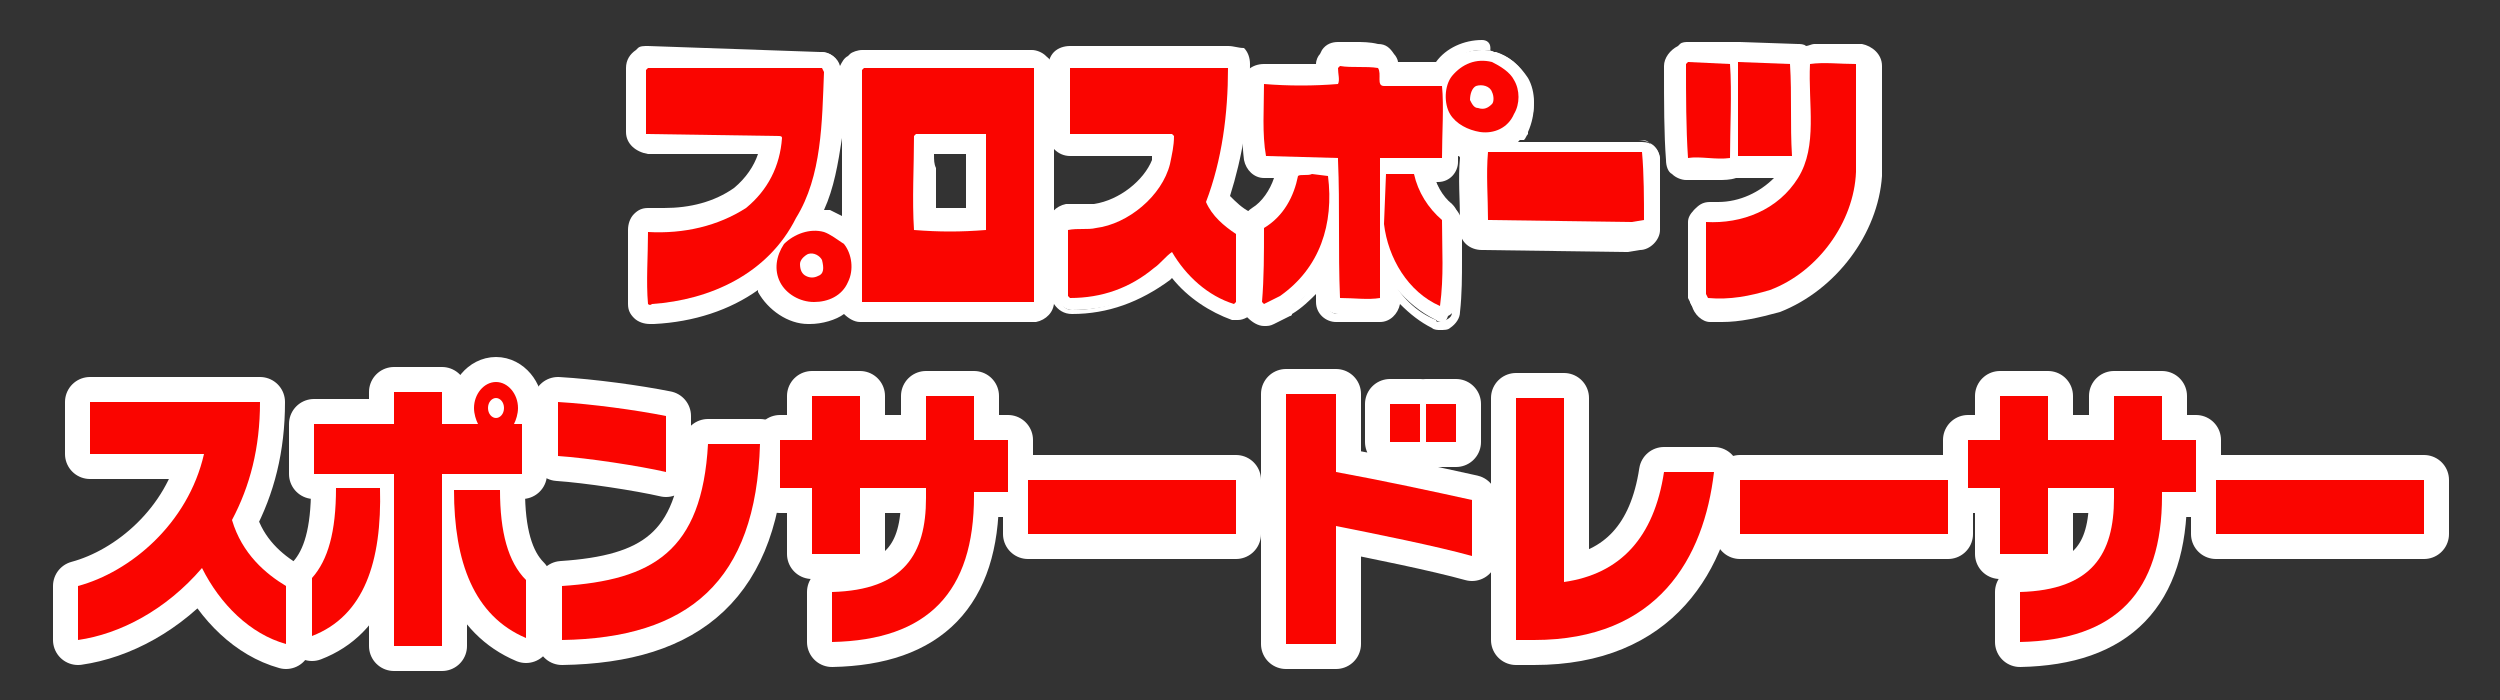
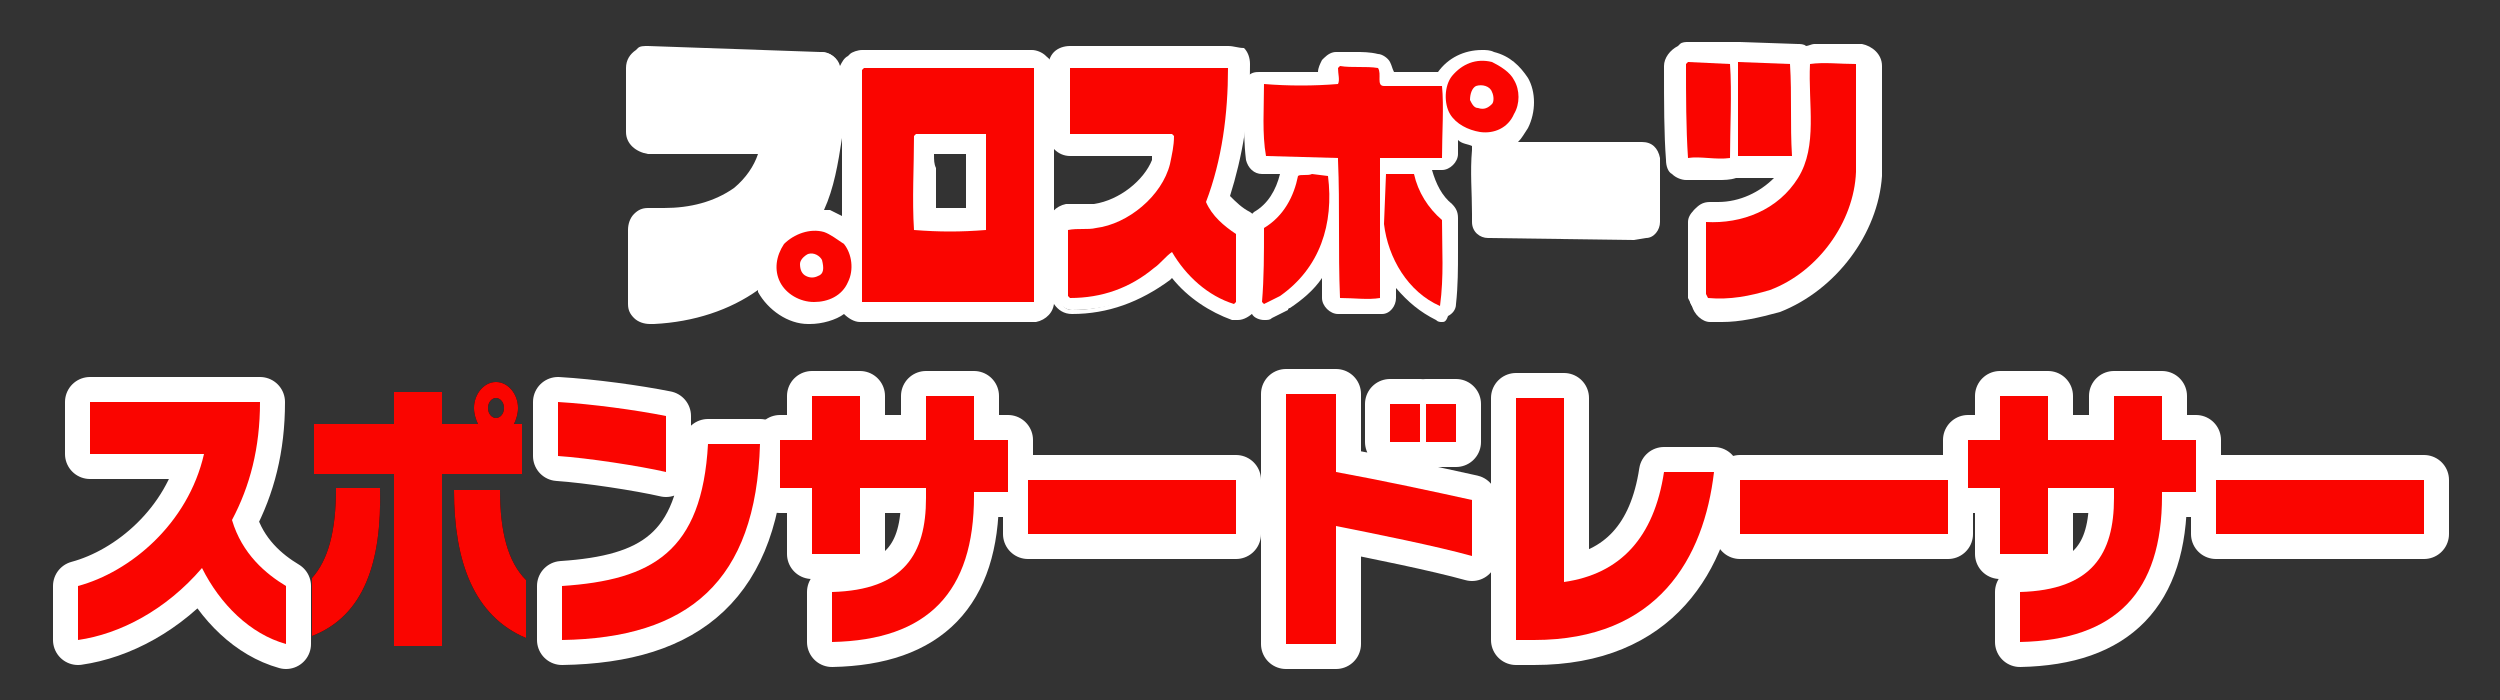
<svg xmlns="http://www.w3.org/2000/svg" version="1.1" id="レイヤー_1" x="0px" y="0px" viewBox="0 0 125 35" style="enable-background:new 0 0 125 35;" xml:space="preserve">
  <rect x="0" y="0" width="125" height="35" fill="#333333" stroke="none" />
  <style type="text/css">
	.st0{fill:#FFFFFF;}
	.st1{fill:#FA0500;}
	.st2{fill:none;stroke:#FFFFFF;stroke-width:2.5;stroke-linejoin:round;}
</style>
  <g>
    <g>
      <g>
        <path class="st0" d="M85.8,15.7c-0.2,0-0.4,0-0.6,0c-0.3,0-0.6-0.3-0.7-0.6l-0.1-0.2c0-0.1,0-0.1,0-0.2l0-3.6     c0-0.2,0.1-0.4,0.3-0.6c0.1-0.1,0.3-0.2,0.6-0.2c0.2,0,0.3,0,0.4,0c1.4,0,2.6-0.6,3.3-1.6l-2.1,0c-0.1,0-0.1,0-0.2,0     c0,0-0.1,0-0.1,0c-0.3,0-0.5,0.1-0.8,0.1c-0.2,0-0.4,0-0.6,0c-0.2,0-0.4,0-0.6,0c-0.1,0-0.3,0-0.3,0c-0.2,0-0.4-0.1-0.6-0.2     c-0.2-0.1-0.3-0.4-0.3-0.6c0-1.3-0.1-2.9-0.1-4.7c0-0.3,0.2-0.6,0.5-0.8l0.1-0.1c0.1,0,0.2-0.1,0.3-0.1l2.2,0.1     c0.1,0,0.1,0,0.2,0c0.1,0,0.1,0,0.2,0l2.6,0.1c0.1,0,0.3,0,0.4,0.1c0.1-0.1,0.3-0.1,0.4-0.2c0.2,0,0.4,0,0.6,0c0.4,0,0.7,0,1.1,0     c0.2,0,0.4,0,0.6,0c0.4,0,0.8,0.4,0.8,0.8l0,5.4c-0.2,2.9-2.2,5.6-4.9,6.6C87.6,15.6,86.7,15.7,85.8,15.7z" />
        <path class="st0" d="M84.4,2.6C84.4,2.6,84.4,2.6,84.4,2.6l2.2,0.1c0.1,0,0.1,0,0.2,0c0.1,0,0.1,0,0.2,0c0,0,0,0,0,0l2.6,0.1     c0.2,0,0.3,0.1,0.4,0.2c0.1-0.1,0.2-0.2,0.4-0.3c0.2,0,0.4,0,0.6,0c0.3,0,0.7,0,1,0c0.2,0,0.4,0,0.6,0c0.3,0,0.5,0.3,0.5,0.6     l0,5.4c0,0,0,0,0,0c-0.2,2.8-2.1,5.4-4.7,6.4c0,0,0,0,0,0c-1,0.3-1.9,0.5-2.7,0.5c-0.2,0-0.4,0-0.6,0c-0.2,0-0.4-0.2-0.5-0.4     l-0.1-0.2c0,0,0-0.1,0-0.1l0-3.6c0-0.2,0.1-0.3,0.2-0.4c0.1-0.1,0.2-0.1,0.4-0.1c0,0,0,0,0,0c0.1,0,0.2,0,0.4,0     c1.6,0,2.9-0.7,3.7-2c0-0.1,0.1-0.1,0.1-0.2l-2.5,0c-0.1,0-0.1,0-0.2,0c0,0-0.1,0-0.1,0c-0.2,0-0.5,0-0.8,0c-0.2,0-0.4,0-0.6,0     c-0.2,0-0.4,0-0.6,0c-0.1,0-0.2,0-0.3,0c0,0,0,0,0,0c-0.1,0-0.3-0.1-0.4-0.1c-0.1-0.1-0.2-0.2-0.2-0.4c0-1.3-0.1-2.9-0.1-4.7     c0-0.2,0.1-0.4,0.4-0.5l0.1-0.1C84.2,2.6,84.3,2.6,84.4,2.6 M84.4,2.1c-0.1,0-0.3,0-0.4,0.1l-0.1,0.1c-0.4,0.2-0.7,0.6-0.7,1     c0,1.9,0,3.4,0.1,4.7c0,0.3,0.1,0.6,0.3,0.7c0.2,0.2,0.5,0.3,0.7,0.3c0,0,0,0,0.1,0c0.1,0,0.2,0,0.2,0c0.2,0,0.4,0,0.6,0     c0.2,0,0.4,0,0.7,0c0.3,0,0.6,0,0.9-0.1c0,0,0,0,0.1,0c0.1,0,0.1,0,0.2,0l1.6,0c-0.7,0.7-1.7,1.2-2.8,1.2c-0.1,0-0.2,0-0.3,0     c0,0-0.1,0-0.1,0c-0.3,0-0.5,0.1-0.7,0.3c-0.2,0.2-0.3,0.5-0.3,0.8l0,3.6c0,0.1,0,0.2,0,0.3l0.1,0.2c0.1,0.4,0.5,0.8,0.9,0.8     c0.2,0,0.4,0,0.6,0c0.9,0,1.8-0.2,2.9-0.5c2.8-1.1,4.9-3.9,5.1-6.8c0,0,0-0.1,0-0.1l0-5.4c0-0.6-0.5-1-1-1.1c-0.2,0-0.4,0-0.6,0     c-0.4,0-0.7,0-1.1,0c-0.2,0-0.5,0-0.7,0c-0.1,0-0.3,0.1-0.4,0.1c-0.1-0.1-0.3-0.1-0.4-0.1L87,2.1c0,0,0,0,0,0c-0.1,0-0.2,0-0.2,0     c-0.1,0-0.1,0-0.2,0L84.4,2.1C84.4,2.1,84.4,2.1,84.4,2.1L84.4,2.1z" />
      </g>
      <g>
        <path class="st0" d="M61.9,15.9c-0.1,0-0.2,0-0.2,0c-1.1-0.3-2.2-1.1-3.1-2.2c-0.1,0.1-0.2,0.2-0.3,0.2c-1.4,1.1-3,1.6-4.7,1.6     c-0.3,0-0.5-0.2-0.7-0.4l-0.1-0.1c-0.1-0.1-0.1-0.3-0.1-0.4l0-3.3c0-0.4,0.3-0.7,0.7-0.8c0.2,0,0.4,0,0.6,0l0.2,0     c0.2,0,0.4,0,0.5,0c1.4-0.2,2.8-1.3,3.1-2.6c0-0.1,0.1-0.3,0.1-0.5l-4.4,0c-0.4,0-0.8-0.4-0.8-0.8l0-3.3c0-0.2,0.1-0.4,0.2-0.6     c0.2-0.2,0.4-0.2,0.6-0.2h7.9c0.2,0,0.4,0.1,0.6,0.2c0.2,0.2,0.2,0.4,0.2,0.6c0,2.6-0.4,4.8-1,6.7c0.2,0.3,0.6,0.7,1.1,1     c0.3,0.1,0.4,0.4,0.4,0.7l0,3.4c0,0.2-0.1,0.3-0.2,0.5C62.3,15.8,62.1,15.9,61.9,15.9z" />
        <path class="st0" d="M61.4,2.8c0.1,0,0.3,0.1,0.4,0.2c0.1,0.1,0.2,0.2,0.2,0.4c0,2.6-0.4,4.8-1,6.7c0.2,0.4,0.7,0.8,1.3,1.2     c0.2,0.1,0.3,0.3,0.3,0.5l0,3.4c0,0.1,0,0.2-0.1,0.3l-0.1,0.1c-0.1,0.1-0.3,0.2-0.4,0.2c-0.1,0-0.1,0-0.2,0     c-1.2-0.4-2.3-1.2-3.1-2.3c-0.2,0.1-0.3,0.3-0.5,0.4c-1.4,1-2.9,1.6-4.6,1.6c-0.2,0-0.4-0.1-0.5-0.3L53,15     c-0.1-0.1-0.1-0.2-0.1-0.3l0-3.3c0-0.3,0.2-0.5,0.5-0.5c0.2,0,0.4,0,0.6,0c0,0,0,0,0,0l0.1,0l0.1,0c0.2,0,0.4,0,0.6,0     c0,0,0,0,0,0c1.5-0.2,2.9-1.4,3.2-2.8c0-0.2,0.1-0.5,0.1-0.8l-4.6,0c-0.3,0-0.6-0.2-0.6-0.6l0-3.3c0-0.1,0.1-0.3,0.2-0.4     s0.2-0.2,0.4-0.2H61.4 M61.4,2.3h-7.9c-0.3,0-0.6,0.1-0.8,0.3c-0.2,0.2-0.3,0.5-0.3,0.8l0,3.3c0,0.6,0.5,1.1,1.1,1.1l4.1,0     c0,0.1,0,0.1,0,0.2C57.2,9,56,10,54.7,10.2c0,0-0.1,0-0.1,0c-0.1,0-0.3,0-0.5,0l-0.1,0l-0.1,0c-0.2,0-0.4,0-0.6,0     c-0.5,0.1-0.9,0.5-0.9,1l0,3.3c0,0.2,0.1,0.4,0.2,0.6l0.1,0.1c0.2,0.3,0.5,0.5,0.9,0.5c1.8,0,3.4-0.6,4.9-1.7     c0,0,0.1-0.1,0.1-0.1c0.8,1,1.9,1.7,3,2.1c0.1,0,0.2,0,0.3,0c0.3,0,0.6-0.2,0.8-0.4l0.1-0.1c0.1-0.2,0.2-0.4,0.2-0.6l0-3.4     c0-0.4-0.2-0.7-0.5-0.9c-0.4-0.2-0.7-0.5-1-0.8c0.6-1.9,1-4.1,1-6.6c0-0.3-0.1-0.6-0.3-0.8C61.9,2.4,61.7,2.3,61.4,2.3L61.4,2.3z     " />
      </g>
      <g>
        <path class="st0" d="M40.5,16c-1-0.1-1.9-0.6-2.3-1.5c-0.1-0.1-0.1-0.3-0.1-0.4c-1.5,1.1-3.3,1.7-5.4,1.8c0,0,0,0,0,0     c-0.1,0-0.1,0-0.2,0c0,0,0,0,0,0c-0.3,0-0.5-0.1-0.6-0.3c-0.1-0.1-0.2-0.3-0.2-0.5c-0.1-0.8,0-1.6,0-2.5c0-0.5,0-0.8,0-1.2     c0-0.2,0.1-0.4,0.3-0.6c0.1-0.1,0.3-0.2,0.5-0.2c0.3,0,0.5,0,0.8,0c1.3,0,2.6-0.4,3.6-1.1c0.7-0.6,1.1-1.3,1.3-2.1l-5.9,0     c-0.4,0-0.8-0.4-0.8-0.8l0-3.2c0-0.3,0.2-0.6,0.4-0.7L32,2.7c0.1-0.1,0.3-0.1,0.4-0.1l8.7,0c0.3,0,0.7,0.2,0.8,0.6l0.1,0.2     c0,0.1,0,0.2,0,0.3l0,0.7c-0.1,2.2-0.1,4.4-1.1,6.4c0.2,0,0.4,0,0.6,0.1c0.3,0.1,0.6,0.3,0.9,0.5l0-7.9c0-0.3,0.1-0.5,0.3-0.6     c0.2-0.2,0.4-0.2,0.6-0.2h8.5c0.2,0,0.4,0.1,0.6,0.2c0.2,0.2,0.3,0.4,0.3,0.6l0,11.5c0,0.4-0.3,0.7-0.7,0.8l-0.2,0     c0,0-0.1,0-0.1,0h-8.4c-0.3,0-0.6-0.2-0.7-0.5C41.9,15.7,41.3,16,40.5,16C40.6,16,40.5,16,40.5,16z M46.9,10.7c0.5,0,1,0,1.6,0     c0-1,0-2.1,0-3.2h-2.1c0,0.3,0,0.7,0,1c0,0.7,0,1.5,0,2.2C46.6,10.7,46.7,10.7,46.9,10.7z" />
        <path class="st0" d="M32.4,2.8l8.7,0c0.2,0,0.5,0.2,0.5,0.4l0.1,0.2c0,0.1,0,0.1,0,0.2c0,0.2,0,0.4,0,0.7     C41.6,6.6,41.6,9,40.4,11c0.1,0,0.2,0,0.3,0c0.2,0,0.4,0,0.7,0.1c0,0,0,0,0,0c0.4,0.1,0.9,0.5,1.2,0.9c0,0,0,0,0,0l0-8.5     c0-0.2,0.1-0.3,0.2-0.4l0.1-0.1c0.1-0.1,0.2-0.1,0.3-0.1h8.5c0.1,0,0.3,0.1,0.4,0.2L52.1,3c0.1,0.1,0.2,0.2,0.2,0.4l0,11.5     c0,0.3-0.2,0.5-0.5,0.6l-0.2,0c0,0-0.1,0-0.1,0h-8.4c-0.3,0-0.6-0.3-0.6-0.6l0-0.3c-0.5,0.6-1.2,1-2,1c0,0,0,0,0,0     c-0.9,0-1.7-0.6-2.1-1.4c0,0,0,0,0,0c-0.1-0.2-0.1-0.5-0.2-0.7c-1.5,1.2-3.4,1.9-5.6,2c0,0,0,0,0,0c0,0-0.1,0-0.1,0c0,0,0,0,0,0     c-0.2,0-0.4-0.1-0.5-0.2c-0.1-0.1-0.2-0.2-0.2-0.4c-0.1-0.8,0-1.6,0-2.4c0-0.4,0-0.8,0-1.2c0-0.2,0.1-0.3,0.2-0.4     c0.1-0.1,0.2-0.1,0.4-0.1c0,0,0,0,0,0c0.2,0,0.5,0,0.7,0c1.4,0,2.7-0.4,3.8-1.1c0.8-0.7,1.3-1.6,1.5-2.6l-6.2,0     c-0.3,0-0.6-0.3-0.6-0.6l0-3.2c0-0.2,0.1-0.4,0.3-0.5l0.1-0.1C32.2,2.8,32.3,2.8,32.4,2.8C32.4,2.8,32.4,2.8,32.4,2.8 M46.9,11     c0.6,0,1.2,0,1.8,0c0-0.1,0-0.1,0-0.2c0-1.1,0-2.3,0-3.5h-2.5c0,0.4,0,0.9,0,1.3c0,0.8,0,1.7,0,2.5C46.4,11,46.7,11,46.9,11      M40.6,13.3C40.6,13.3,40.6,13.3,40.6,13.3C40.6,13.3,40.6,13.3,40.6,13.3C40.6,13.3,40.6,13.3,40.6,13.3     C40.6,13.3,40.6,13.3,40.6,13.3C40.6,13.3,40.6,13.3,40.6,13.3C40.6,13.3,40.6,13.3,40.6,13.3 M32.4,2.3     C32.4,2.3,32.4,2.3,32.4,2.3L32.4,2.3c-0.2,0-0.4,0-0.5,0.1l-0.1,0.1c-0.3,0.2-0.5,0.5-0.5,0.9l0,3.2c0,0.6,0.5,1,1.1,1.1l5.5,0     c-0.2,0.6-0.6,1.2-1.2,1.7c-1,0.7-2.2,1-3.5,1c-0.2,0-0.4,0-0.7,0c0,0-0.1,0-0.1,0c-0.3,0-0.5,0.1-0.7,0.3     c-0.2,0.2-0.3,0.5-0.3,0.8c0,0.4,0,0.8,0,1.2c0,0.8,0,1.7,0,2.5c0,0.3,0.1,0.5,0.3,0.7c0.2,0.2,0.5,0.3,0.8,0.3c0,0,0.1,0,0.1,0     c0,0,0.1,0,0.1,0c2-0.1,3.8-0.7,5.2-1.7c0,0,0,0,0,0c0,0,0,0.1,0,0.1c0.5,0.9,1.5,1.6,2.5,1.6c0,0,0,0,0.1,0     c0.6,0,1.3-0.2,1.7-0.5c0.2,0.2,0.5,0.4,0.8,0.4h8.4c0.1,0,0.1,0,0.2,0l0.2,0c0.5-0.1,0.9-0.5,0.9-1l0-11.5     c0-0.3-0.1-0.5-0.3-0.7l-0.1-0.1c-0.2-0.2-0.5-0.3-0.7-0.3h-8.5c-0.2,0-0.5,0.1-0.6,0.2l-0.1,0.1c-0.2,0.1-0.3,0.3-0.4,0.5l0,0     c-0.1-0.4-0.5-0.7-1-0.7L32.4,2.3L32.4,2.3z M41.2,10.5c0.5-1.1,0.7-2.3,0.9-3.6l0,3.9c-0.2-0.1-0.4-0.2-0.6-0.3     C41.4,10.5,41.3,10.5,41.2,10.5L41.2,10.5z M46.7,7.7h1.6c0,0.9,0,1.8,0,2.7c-0.5,0-0.9,0-1.3,0c-0.1,0-0.2,0-0.2,0     c0-0.7,0-1.3,0-2C46.7,8.2,46.7,8,46.7,7.7L46.7,7.7z" />
      </g>
      <g>
        <path class="st0" d="M72.1,16.1c-0.1,0-0.2,0-0.3-0.1c-0.8-0.4-1.4-0.9-2-1.6l0,0.5c0,0.4-0.3,0.8-0.7,0.8c-0.3,0-0.6,0-1,0     c-0.4,0-0.8,0-1.2,0c-0.4,0-0.8-0.4-0.8-0.8c0-0.3,0-0.7,0-1c-0.4,0.6-1,1.1-1.6,1.5c0,0-0.1,0-0.1,0.1l-0.8,0.4     c-0.1,0.1-0.2,0.1-0.4,0.1c-0.2,0-0.5-0.1-0.6-0.3l-0.1-0.1c-0.1-0.2-0.2-0.4-0.2-0.6c0.1-0.8,0.1-1.6,0-2.4c0-0.4,0-0.8,0-1.3     c0-0.3,0.2-0.5,0.4-0.7c0.7-0.4,1.1-1.1,1.3-1.9l-0.9,0c-0.4,0-0.7-0.3-0.8-0.7c-0.1-0.8-0.1-1.6-0.1-2.3c0-0.4,0-0.9,0-1.3     c0-0.2,0.1-0.4,0.2-0.6c0.2-0.2,0.4-0.2,0.6-0.2c0.7,0,1.3,0,1.9,0c0.4,0,0.7,0,1,0c0-0.2,0.1-0.4,0.2-0.6l0.1-0.1     c0.2-0.2,0.4-0.3,0.6-0.3h1c0.3,0,0.7,0,1.1,0.1c0.2,0,0.5,0.2,0.6,0.4c0.1,0.2,0.1,0.3,0.2,0.5l2.2,0c0.5-0.7,1.3-1.1,2.2-1.1     c0.2,0,0.4,0,0.6,0.1c0.8,0.2,1.3,0.7,1.7,1.3c0.4,0.7,0.4,1.7,0,2.5c-0.2,0.3-0.3,0.5-0.5,0.7l6.2,0c0.5,0,0.8,0.3,0.9,0.8     C83,8.7,83,10,83,11.1c0,0.4-0.3,0.8-0.7,0.8l-0.6,0.1l-7.3-0.1c-0.4,0-0.8-0.3-0.8-0.8l0-0.4c0-1.1-0.1-2.1,0-3.2     c0-0.1,0-0.1,0-0.2c-0.2-0.1-0.5-0.1-0.7-0.3l0,0.7c0,0.4-0.4,0.8-0.8,0.8l-0.5,0c0.2,0.7,0.5,1.3,1,1.7c0.2,0.2,0.3,0.4,0.3,0.7     c0,0.6,0,1.2,0,1.7c0,0.8,0,1.7-0.1,2.6c0,0.3-0.2,0.5-0.4,0.6C72.3,16.1,72.2,16.1,72.1,16.1z" />
-         <path class="st0" d="M74.1,2.5c0.2,0,0.4,0,0.6,0.1c0,0,0,0,0.1,0c0.6,0.2,1.1,0.6,1.4,1.1c0.4,0.6,0.4,1.5,0,2.3c0,0,0,0,0,0     c-0.3,0.5-0.7,0.8-1.1,1l0,0c0,0,0,0,0,0c0,0,0,0,0,0l6.9,0h0.1c0.3,0,0.5,0.2,0.6,0.5c0.1,1.1,0.1,2.4,0,3.5     c0,0.3-0.2,0.5-0.5,0.5l-0.6,0.1c0,0,0,0-0.1,0c0,0,0,0,0,0l-7.2-0.1c-0.3,0-0.5-0.2-0.6-0.5l0-0.4c0-1-0.1-2.1,0-3.1     c0-0.1,0.1-0.3,0.2-0.4c0,0,0,0,0,0C73.4,7.2,73,7,72.6,6.7c0,0.2,0,0.4,0,0.6l0,0.6c0,0.3-0.2,0.5-0.6,0.6l-0.8,0     c0,0,0,0.1,0.1,0.2c0.2,0.8,0.6,1.5,1.2,2c0.1,0.1,0.2,0.3,0.2,0.5c0,0.6,0,1.2,0,1.8c0,0.8,0,1.7-0.1,2.6c0,0.2-0.1,0.3-0.3,0.4     c-0.1,0-0.2,0.1-0.3,0.1c-0.1,0-0.2,0-0.2-0.1c-1-0.4-1.8-1.2-2.3-2.2l0,1.3c0,0.3-0.2,0.5-0.5,0.6c-0.3,0-0.6,0-0.9,0     c-0.4,0-0.8,0-1.2,0c-0.3,0-0.5-0.2-0.5-0.5c0-0.6,0-1.3,0-1.9c-0.5,0.9-1.1,1.6-2,2.1c0,0,0,0-0.1,0l-0.8,0.4     c-0.1,0-0.2,0.1-0.2,0.1c-0.2,0-0.3-0.1-0.4-0.2l-0.1-0.1c-0.1-0.1-0.1-0.3-0.1-0.4c0.1-0.8,0.1-1.6,0-2.4c0-0.4,0-0.8,0-1.3     c0-0.2,0.1-0.4,0.3-0.5c0.7-0.5,1.3-1.3,1.4-2.2c0-0.1,0-0.1,0.1-0.2l-1.2,0c-0.3,0-0.5-0.2-0.5-0.5c-0.1-0.8-0.1-1.5-0.1-2.3     c0-0.5,0-0.9,0-1.4c0-0.2,0.1-0.3,0.2-0.4c0.1-0.1,0.2-0.2,0.4-0.2c0,0,0,0,0,0c0.7,0,1.3,0,1.8,0c0.5,0,0.9,0,1.3,0     c0-0.1,0-0.1,0-0.2c0-0.2,0-0.3,0.1-0.4l0.1-0.1c0.1-0.1,0.3-0.2,0.4-0.2c0,0,0,0,0,0c0.1,0,0.2,0,0.3,0c0.1,0,0.2,0,0.3,0     c0.1,0,0.2,0,0.3,0c0.3,0,0.7,0,1,0.1c0.2,0,0.3,0.1,0.4,0.3c0.1,0.2,0.1,0.4,0.1,0.6l2.6,0c0,0,0,0,0,0c0,0,0,0,0,0     c0,0,0-0.1,0-0.1C72.6,2.9,73.3,2.5,74.1,2.5 M74.1,2c-0.9,0-1.8,0.4-2.3,1.1l-1.9,0c0-0.1-0.1-0.3-0.2-0.4     c-0.2-0.3-0.4-0.5-0.8-0.5c-0.4-0.1-0.8-0.1-1.1-0.1l-0.3,0l-0.3,0c-0.1,0-0.2,0-0.3,0c0,0,0,0,0,0c-0.3,0-0.6,0.1-0.8,0.4     L66,2.7c-0.1,0.1-0.2,0.3-0.2,0.5c-0.2,0-0.5,0-0.8,0c-0.5,0-1.1,0-1.8,0c0,0,0,0,0,0c-0.3,0-0.6,0.1-0.8,0.3     c-0.2,0.2-0.3,0.5-0.3,0.8c0,0.4,0,0.9,0,1.3c0,0.8,0,1.6,0.1,2.4c0.1,0.5,0.5,0.9,1,0.9l0.5,0c-0.2,0.6-0.6,1.2-1.1,1.5     c-0.3,0.2-0.5,0.5-0.5,0.9c0,0.4,0,0.9,0,1.3c0,0.8,0,1.6,0,2.4c0,0.3,0.1,0.5,0.2,0.8l0.1,0.1c0.2,0.2,0.5,0.4,0.8,0.4     c0.2,0,0.3,0,0.5-0.1l0.8-0.4c0,0,0.1,0,0.1-0.1c0.5-0.3,0.9-0.7,1.2-1c0,0.1,0,0.2,0,0.4c0,0.6,0.5,1,1,1c0.4,0,0.8,0,1.2,0     c0.3,0,0.7,0,1,0c0.5,0,0.9-0.4,1-0.9c0.5,0.5,1,0.9,1.6,1.2c0.1,0.1,0.3,0.1,0.4,0.1c0.2,0,0.4,0,0.5-0.1     c0.3-0.2,0.5-0.5,0.5-0.8c0.1-0.9,0.1-1.8,0.1-2.6c0-0.6,0-1.1,0-1.7c0-0.3-0.1-0.7-0.4-0.9c-0.4-0.3-0.7-0.7-0.9-1.3l0.1,0     c0.6,0,1-0.5,1-1l0-0.3c0,0,0.1,0,0.1,0.1c-0.1,1,0,2.1,0,3.2l0,0.4c0,0.6,0.5,1,1.1,1l7.2,0.1c0,0,0,0,0,0c0,0,0.1,0,0.1,0     l0.6-0.1c0.5,0,1-0.5,1-1c0-1,0-2.3,0-3.5c0-0.6-0.5-1-1.1-1h-0.1l-5.6,0c0.1-0.1,0.1-0.2,0.2-0.3c0,0,0,0,0-0.1     c0.4-0.9,0.4-1.9-0.1-2.7c-0.4-0.6-1-1.1-1.7-1.3c0,0-0.1,0-0.1,0C74.6,2.1,74.3,2,74.1,2L74.1,2z" />
      </g>
    </g>
    <g>
      <path class="st1" d="M75.7,5.7C76,5.2,76,4.5,75.7,4c-0.2-0.4-0.7-0.7-1.1-0.9c-0.8-0.2-1.5,0.1-2,0.7c-0.4,0.5-0.4,1.4-0.1,1.9    c0.3,0.5,0.9,0.8,1.5,0.9C74.7,6.7,75.4,6.4,75.7,5.7z M74.6,5.2c-0.2,0.2-0.4,0.3-0.7,0.2c-0.2,0-0.3-0.2-0.4-0.4    c0-0.3,0.1-0.6,0.3-0.7c0.3-0.1,0.7,0,0.8,0.3C74.7,4.8,74.7,5.1,74.6,5.2z" />
      <path class="st1" d="M86.5,7.9c0-1.4,0.1-3.3,0-4.7l-2.1-0.1l-0.1,0.1c0,1.6,0,3.2,0.1,4.7C85,7.8,85.8,8,86.5,7.9z" />
      <path class="st1" d="M90.5,3.2c-0.1,2,0.4,4.1-0.6,5.7c-1,1.6-2.8,2.3-4.6,2.2l0,3.6l0.1,0.2c1.1,0.1,2.1-0.1,3.1-0.4    c2.4-0.9,4.2-3.4,4.3-5.9l0-5.4C92,3.2,91.2,3.1,90.5,3.2z" />
      <path class="st1" d="M89.6,7.8c-0.1-1.6,0-3-0.1-4.6l-2.6-0.1v4.7l2.6,0L89.6,7.8z" />
      <path class="st1" d="M72.1,7.9c0-1.2,0.1-2.6,0-3.6l-2.9,0c-0.4,0-0.1-0.6-0.3-0.9c-0.6-0.1-1.3,0-1.9-0.1l-0.1,0.1    c0,0.3,0.1,0.6,0,0.8c-1.2,0.1-2.5,0.1-3.7,0c0,1.2-0.1,2.5,0.1,3.6l3.6,0.1L66.9,8c0.1,2.3,0,4.5,0.1,6.9c0.7,0,1.4,0.1,2,0    l0-6.9L69,7.9L72.1,7.9z" />
      <path class="st1" d="M60.3,10.1c0.8-2.1,1.1-4.4,1.1-6.7h-7.9l0,3.3l5.1,0l0.1,0.1c0,0.5-0.1,0.9-0.2,1.4c-0.4,1.6-2.1,3-3.7,3.2    c-0.4,0.1-0.9,0-1.4,0.1l0,3.3l0.1,0.1c1.6,0,3-0.5,4.2-1.5c0.3-0.2,0.6-0.6,0.9-0.8c0.7,1.2,1.8,2.2,3.1,2.6l0.1-0.1l0-3.4    C61.2,11.3,60.6,10.8,60.3,10.1z" />
-       <path class="st1" d="M41.2,3.6l-0.1-0.2l-8.7,0l-0.1,0.1l0,3.2l6.6,0.1c0.1,0,0.2,0,0.2,0.1c-0.1,1.4-0.7,2.6-1.8,3.5    c-1.4,0.9-3.1,1.3-4.9,1.2c0,1.2-0.1,2.5,0,3.6c0.1,0.1,0.2,0,0.2,0c2.9-0.2,5.8-1.5,7.2-4.3C41.1,8.8,41.1,6.1,41.2,3.6z" />
      <path class="st1" d="M51.7,3.4h-8.5l-0.1,0.1l0,11.6h8.4l0.2,0L51.7,3.4L51.7,3.4z M49.3,11.5c-1.3,0.1-2.3,0.1-3.6,0    c-0.1-1.5,0-3.2,0-4.7l0.1-0.1h3.5C49.3,8.2,49.3,10,49.3,11.5z" />
-       <path class="st1" d="M82.1,7.6l-6.9,0l-0.8,0c-0.1,1.1,0,2.3,0,3.4l7.2,0.1l0.6-0.1C82.2,10,82.2,8.7,82.1,7.6L82.1,7.6z" />
      <path class="st1" d="M65.6,8.7c-0.2,0.1-0.6,0-0.7,0.1c-0.2,1-0.7,2-1.7,2.6c0,1.3,0,2.5-0.1,3.7l0.1,0.1l0.8-0.4    c2-1.4,2.7-3.6,2.4-6L65.6,8.7z" />
      <path class="st1" d="M72.1,11c-0.7-0.6-1.2-1.4-1.4-2.3l-1.4,0l-0.1,2.5c0.2,1.7,1.2,3.4,2.8,4.1C72.2,13.8,72.1,12.5,72.1,11z" />
      <path class="st1" d="M41.2,11.6c-0.7-0.2-1.5,0.1-2,0.6c-0.4,0.6-0.5,1.3-0.2,1.9c0.3,0.6,1,1,1.7,1c0.7,0,1.4-0.3,1.7-1    c0.3-0.6,0.2-1.4-0.2-1.9C41.9,12,41.5,11.7,41.2,11.6z M40.9,13.8c-0.2,0.1-0.4,0.1-0.6,0c-0.2-0.1-0.3-0.3-0.3-0.6    c0-0.2,0.2-0.4,0.4-0.5c0.3-0.1,0.6,0.1,0.7,0.3C41.2,13.4,41.2,13.7,40.9,13.8z" />
    </g>
  </g>
  <g>
    <g>
      <path d="M10.1,28.4c-1.8,2.1-4.1,3.3-6.2,3.6v-2.7c2.6-0.7,5.5-3.1,6.3-6.6H4.5v-2.6h8.5c0,2.3-0.5,4.2-1.4,5.9    c0.5,1.7,1.7,2.7,2.7,3.3v2.9C12.5,31.7,11,30.2,10.1,28.4z" />
      <path d="M15.6,31.8v-2.9c0.8-0.9,1.2-2.3,1.2-4.5h2.2C19.1,28.1,18.2,30.8,15.6,31.8z M22.1,23.7v8.6h-2.4v-8.6h-4v-2.5h4v-1.6    h2.4v1.6h1.8c-0.1-0.2-0.2-0.5-0.2-0.8c0-0.7,0.5-1.3,1.1-1.3c0.6,0,1.1,0.6,1.1,1.3c0,0.3-0.1,0.6-0.2,0.8h0.4v2.5H22.1z     M22.7,24.5H25c0,2.1,0.4,3.6,1.3,4.5v2.9C23.7,30.8,22.7,28.1,22.7,24.5z M24.8,19.9c-0.2,0-0.4,0.2-0.4,0.5s0.2,0.5,0.4,0.5    c0.2,0,0.4-0.2,0.4-0.5S25,19.9,24.8,19.9z" />
      <path d="M27.9,22.8v-2.7c1.7,0.1,3.9,0.4,5.4,0.7v2.8C32,23.3,29.4,22.9,27.9,22.8z M28.1,32v-2.7c4.5-0.3,7-1.7,7.3-7.1H38    C37.8,29.1,34.4,31.9,28.1,32z" />
      <path d="M48.7,24.5v0.3c0,4.8-2.3,7.2-7.1,7.3v-2.5c3.6-0.1,4.7-1.9,4.7-4.7v-0.5H43v3.3h-2.4v-3.3H39V22h1.6v-2.2H43V22h3.3v-2.2    h2.4V22h1.7v2.6H48.7z" />
      <path d="M51.4,26.6V24h10.4v2.7H51.4z" />
      <path d="M66.8,26.3v5.9h-2.5V19.7h2.5v3.9c2.2,0.4,5,1,6.8,1.4v2.8C71.8,27.3,68.8,26.7,66.8,26.3z M69.5,22.1v-1.9H71v1.9H69.5z     M71.3,22.1v-1.9h1.5v1.9H71.3z" />
      <path d="M76.7,32h-0.9V19.9h2.4v9.2c2.8-0.4,4.5-2.2,5-5.5h2.5C85.2,27.9,82.9,32,76.7,32z" />
      <path d="M87,26.6V24h10.4v2.7H87z" />
      <path d="M108.1,24.5v0.3c0,4.8-2.3,7.2-7.1,7.3v-2.5c3.6-0.1,4.7-1.9,4.7-4.7v-0.5h-3.3v3.3h-2.4v-3.3h-1.6V22h1.6v-2.2h2.4V22    h3.3v-2.2h2.4V22h1.7v2.6H108.1z" />
      <path d="M110.8,26.6V24h10.4v2.7H110.8z" />
    </g>
    <g>
      <path class="st2" d="M10.1,28.4c-1.8,2.1-4.1,3.3-6.2,3.6v-2.7c2.6-0.7,5.5-3.1,6.3-6.6H4.5v-2.6h8.5c0,2.3-0.5,4.2-1.4,5.9    c0.5,1.7,1.7,2.7,2.7,3.3v2.9C12.5,31.7,11,30.2,10.1,28.4z" />
-       <path class="st2" d="M15.6,31.8v-2.9c0.8-0.9,1.2-2.3,1.2-4.5h2.2C19.1,28.1,18.2,30.8,15.6,31.8z M22.1,23.7v8.6h-2.4v-8.6h-4    v-2.5h4v-1.6h2.4v1.6h1.8c-0.1-0.2-0.2-0.5-0.2-0.8c0-0.7,0.5-1.3,1.1-1.3c0.6,0,1.1,0.6,1.1,1.3c0,0.3-0.1,0.6-0.2,0.8h0.4v2.5    H22.1z M22.7,24.5H25c0,2.1,0.4,3.6,1.3,4.5v2.9C23.7,30.8,22.7,28.1,22.7,24.5z M24.8,19.9c-0.2,0-0.4,0.2-0.4,0.5    s0.2,0.5,0.4,0.5c0.2,0,0.4-0.2,0.4-0.5S25,19.9,24.8,19.9z" />
      <path class="st2" d="M27.9,22.8v-2.7c1.7,0.1,3.9,0.4,5.4,0.7v2.8C32,23.3,29.4,22.9,27.9,22.8z M28.1,32v-2.7    c4.5-0.3,7-1.7,7.3-7.1H38C37.8,29.1,34.4,31.9,28.1,32z" />
      <path class="st2" d="M48.7,24.5v0.3c0,4.8-2.3,7.2-7.1,7.3v-2.5c3.6-0.1,4.7-1.9,4.7-4.7v-0.5H43v3.3h-2.4v-3.3H39V22h1.6v-2.2H43    V22h3.3v-2.2h2.4V22h1.7v2.6H48.7z" />
      <path class="st2" d="M51.4,26.6V24h10.4v2.7H51.4z" />
      <path class="st2" d="M66.8,26.3v5.9h-2.5V19.7h2.5v3.9c2.2,0.4,5,1,6.8,1.4v2.8C71.8,27.3,68.8,26.7,66.8,26.3z M69.5,22.1v-1.9    H71v1.9H69.5z M71.3,22.1v-1.9h1.5v1.9H71.3z" />
      <path class="st2" d="M76.7,32h-0.9V19.9h2.4v9.2c2.8-0.4,4.5-2.2,5-5.5h2.5C85.2,27.9,82.9,32,76.7,32z" />
      <path class="st2" d="M87,26.6V24h10.4v2.7H87z" />
      <path class="st2" d="M108.1,24.5v0.3c0,4.8-2.3,7.2-7.1,7.3v-2.5c3.6-0.1,4.7-1.9,4.7-4.7v-0.5h-3.3v3.3h-2.4v-3.3h-1.6V22h1.6    v-2.2h2.4V22h3.3v-2.2h2.4V22h1.7v2.6H108.1z" />
      <path class="st2" d="M110.8,26.6V24h10.4v2.7H110.8z" />
    </g>
    <g>
      <path class="st1" d="M10.1,28.4c-1.8,2.1-4.1,3.3-6.2,3.6v-2.7c2.6-0.7,5.5-3.1,6.3-6.6H4.5v-2.6h8.5c0,2.3-0.5,4.2-1.4,5.9    c0.5,1.7,1.7,2.7,2.7,3.3v2.9C12.5,31.7,11,30.2,10.1,28.4z" />
      <path class="st1" d="M15.6,31.8v-2.9c0.8-0.9,1.2-2.3,1.2-4.5h2.2C19.1,28.1,18.2,30.8,15.6,31.8z M22.1,23.7v8.6h-2.4v-8.6h-4    v-2.5h4v-1.6h2.4v1.6h1.8c-0.1-0.2-0.2-0.5-0.2-0.8c0-0.7,0.5-1.3,1.1-1.3c0.6,0,1.1,0.6,1.1,1.3c0,0.3-0.1,0.6-0.2,0.8h0.4v2.5    H22.1z M22.7,24.5H25c0,2.1,0.4,3.6,1.3,4.5v2.9C23.7,30.8,22.7,28.1,22.7,24.5z M24.8,19.9c-0.2,0-0.4,0.2-0.4,0.5    s0.2,0.5,0.4,0.5c0.2,0,0.4-0.2,0.4-0.5S25,19.9,24.8,19.9z" />
      <path class="st1" d="M27.9,22.8v-2.7c1.7,0.1,3.9,0.4,5.4,0.7v2.8C32,23.3,29.4,22.9,27.9,22.8z M28.1,32v-2.7    c4.5-0.3,7-1.7,7.3-7.1H38C37.8,29.1,34.4,31.9,28.1,32z" />
      <path class="st1" d="M48.7,24.5v0.3c0,4.8-2.3,7.2-7.1,7.3v-2.5c3.6-0.1,4.7-1.9,4.7-4.7v-0.5H43v3.3h-2.4v-3.3H39V22h1.6v-2.2H43    V22h3.3v-2.2h2.4V22h1.7v2.6H48.7z" />
      <path class="st1" d="M51.4,26.6V24h10.4v2.7H51.4z" />
      <path class="st1" d="M66.8,26.3v5.9h-2.5V19.7h2.5v3.9c2.2,0.4,5,1,6.8,1.4v2.8C71.8,27.3,68.8,26.7,66.8,26.3z M69.5,22.1v-1.9    H71v1.9H69.5z M71.3,22.1v-1.9h1.5v1.9H71.3z" />
      <path class="st1" d="M76.7,32h-0.9V19.9h2.4v9.2c2.8-0.4,4.5-2.2,5-5.5h2.5C85.2,27.9,82.9,32,76.7,32z" />
      <path class="st1" d="M87,26.6V24h10.4v2.7H87z" />
      <path class="st1" d="M108.1,24.5v0.3c0,4.8-2.3,7.2-7.1,7.3v-2.5c3.6-0.1,4.7-1.9,4.7-4.7v-0.5h-3.3v3.3h-2.4v-3.3h-1.6V22h1.6    v-2.2h2.4V22h3.3v-2.2h2.4V22h1.7v2.6H108.1z" />
      <path class="st1" d="M110.8,26.6V24h10.4v2.7H110.8z" />
    </g>
  </g>
</svg>